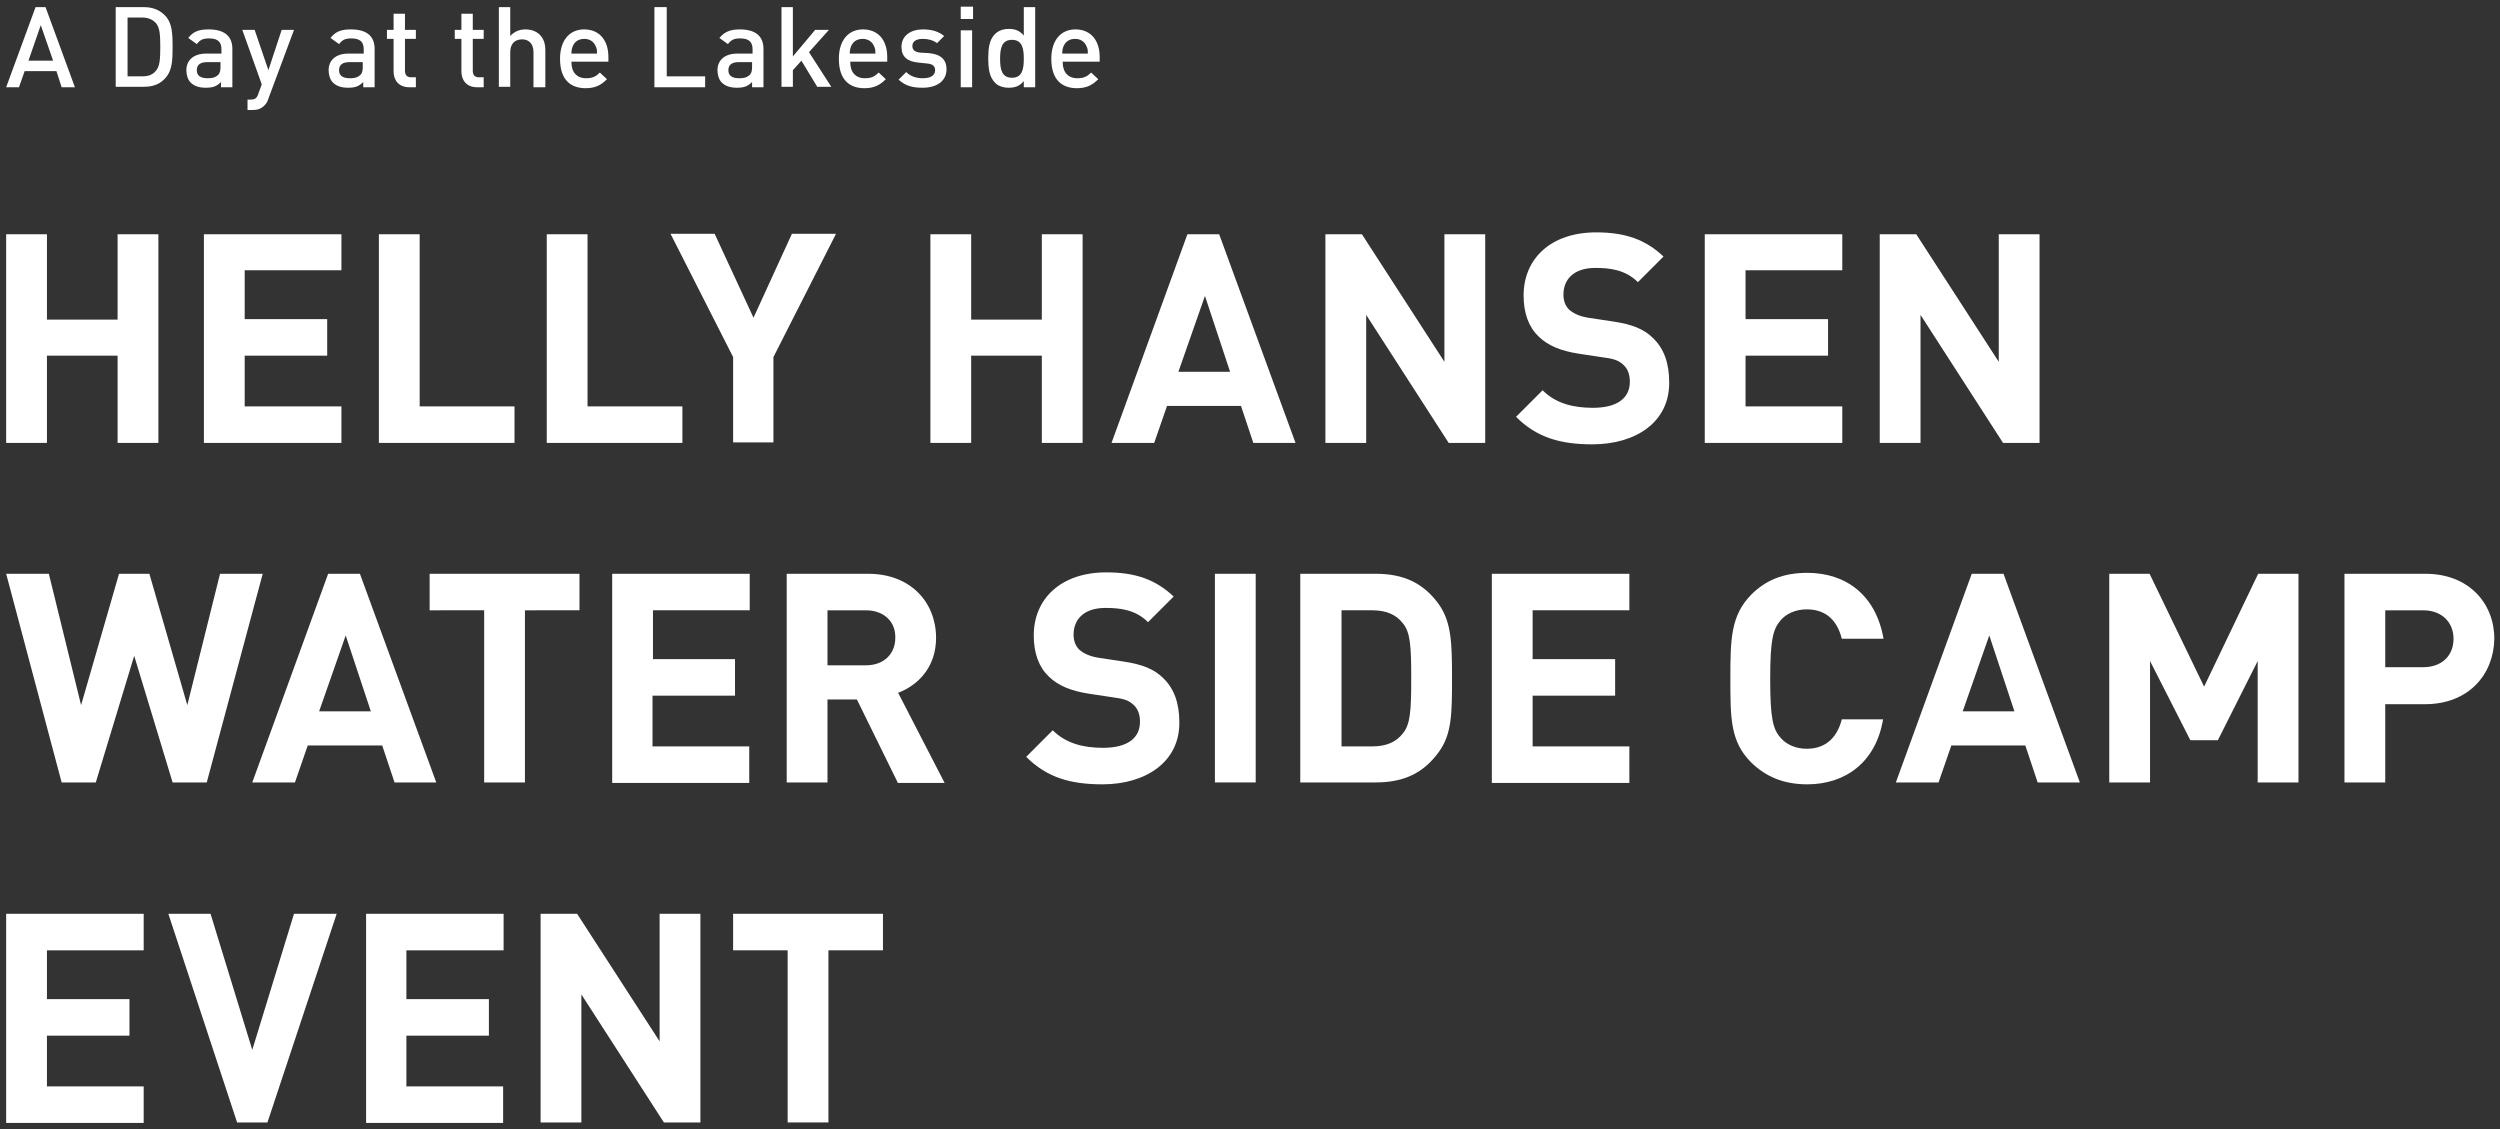
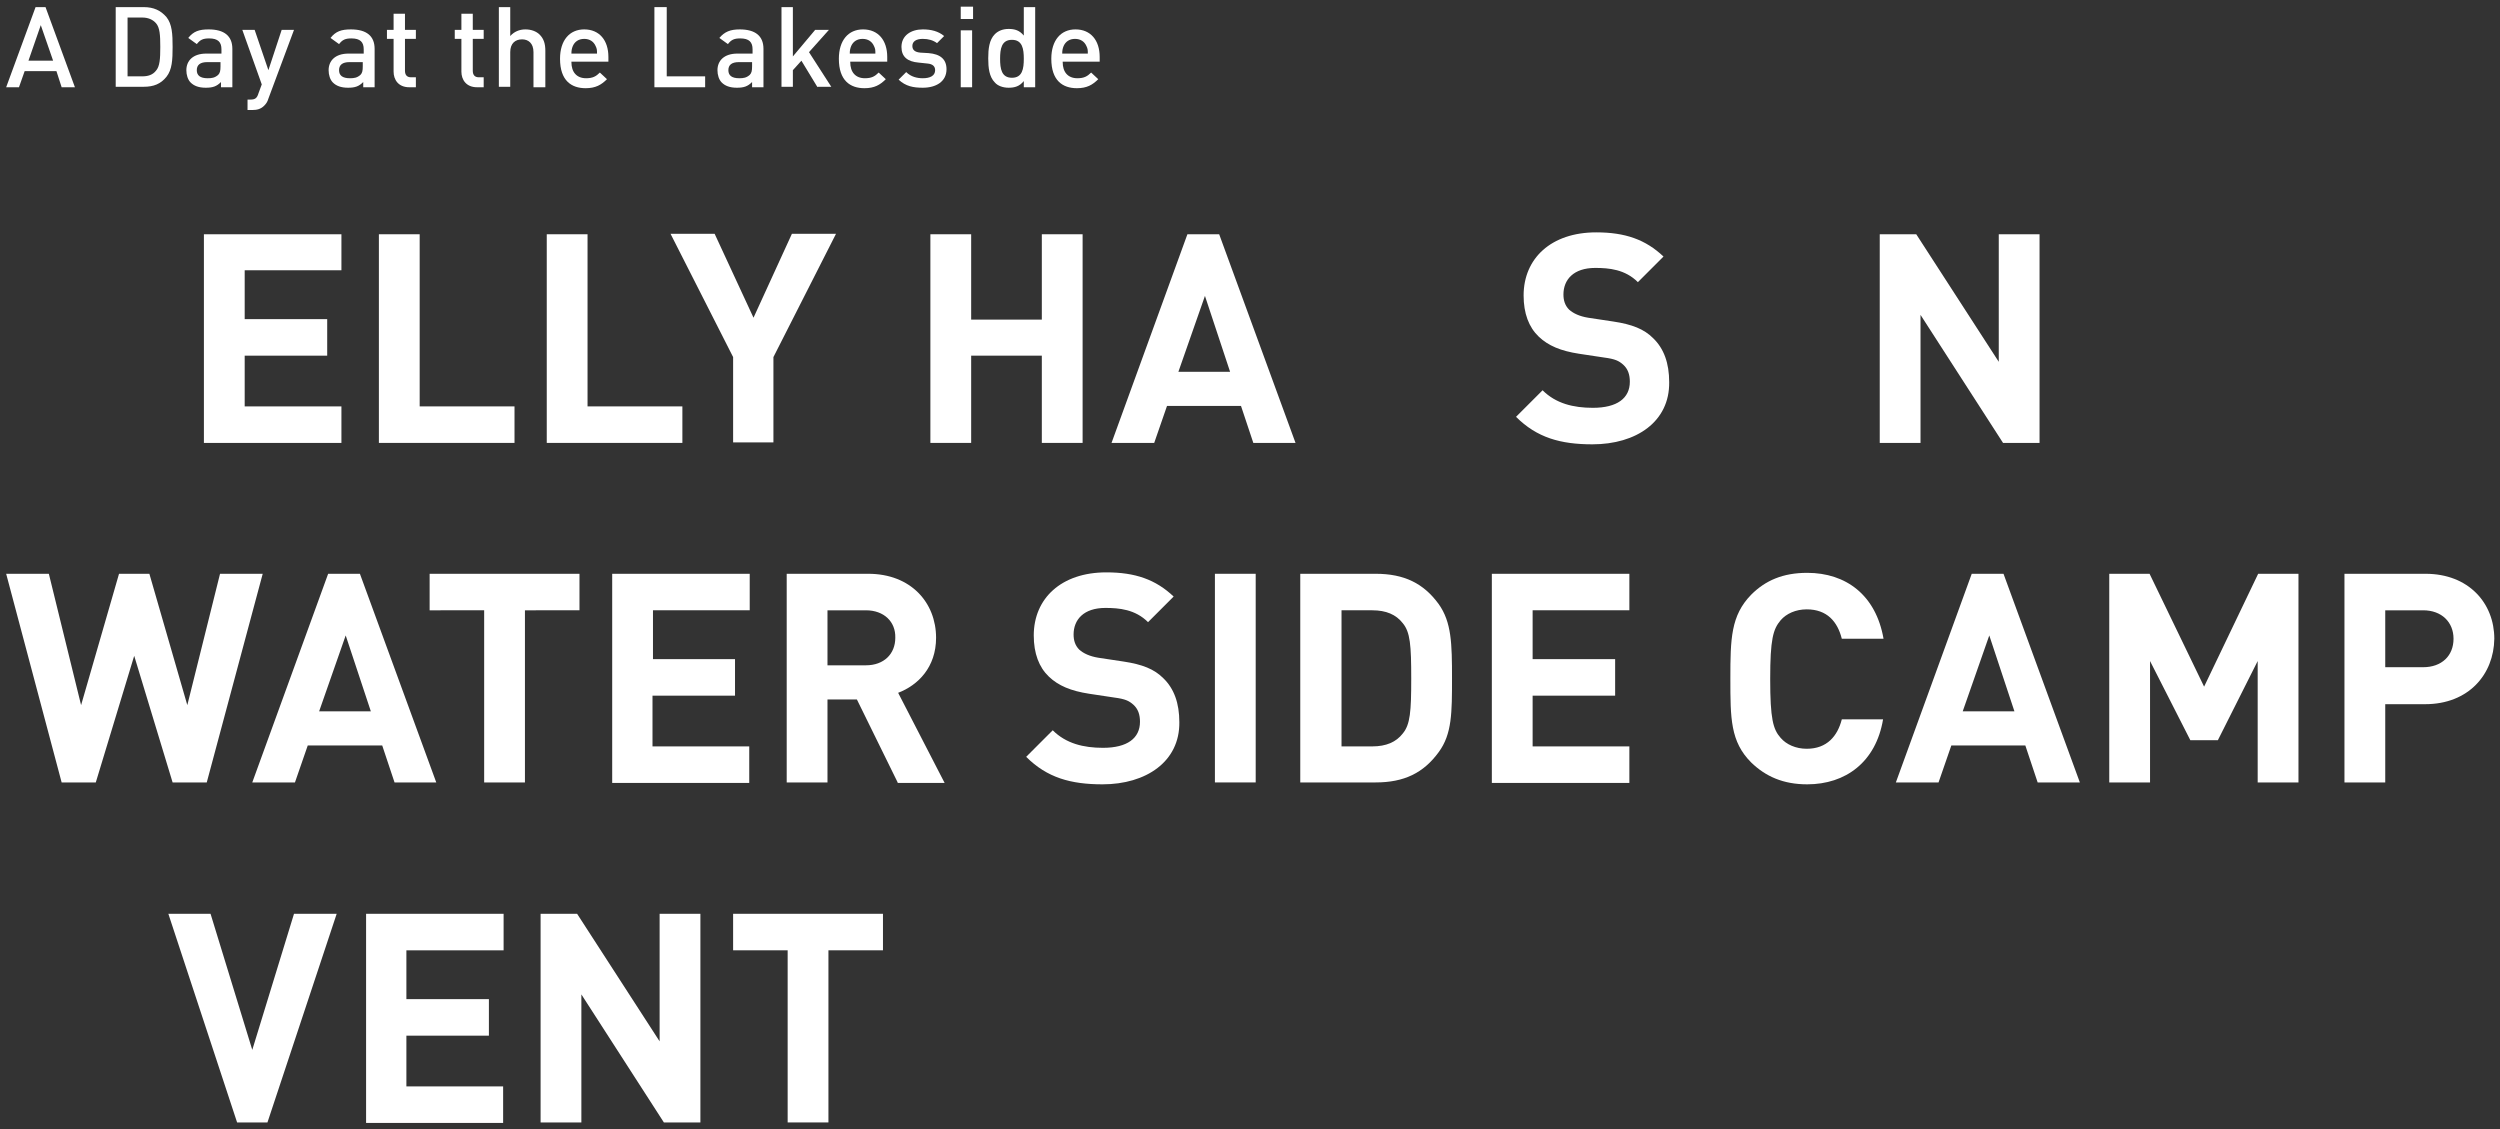
<svg xmlns="http://www.w3.org/2000/svg" version="1.1" id="レイヤー_1" x="0px" y="0px" viewBox="0 0 527.2 238.1" style="enable-background:new 0 0 527.2 238.1;" xml:space="preserve">
  <rect x="0" y="0" width="527.2" height="238.1" fill="#333333" stroke="none" />
  <style type="text/css">
	.st0{fill:#FFFFFF;}
</style>
  <g>
    <g>
      <g>
        <path class="st0" d="M13,18.4L11.9,15H5.2L4,18.4H1.3L7.5,1.5h2.1l6.2,16.9H13z M8.6,5.3L6,12.8h5.2L8.6,5.3z" />
        <path class="st0" d="M35.1,16.2c-1.2,1.5-2.7,2.1-4.8,2.1h-5.9V1.5h5.9c2.1,0,3.6,0.7,4.8,2.1c1.2,1.5,1.3,3.6,1.3,6.3     S36.3,14.7,35.1,16.2z M32.9,4.9c-0.7-0.8-1.7-1.2-2.9-1.2h-3.1v12.4H30c1.2,0,2.2-0.3,2.9-1.2c0.8-0.9,0.9-2.5,0.9-5     S33.7,5.8,32.9,4.9z" />
        <path class="st0" d="M46.6,18.4v-1.1c-0.9,0.9-1.7,1.2-3.2,1.2c-1.5,0-2.5-0.4-3.2-1.1c-0.6-0.6-0.9-1.6-0.9-2.6     c0-2,1.4-3.5,4.2-3.5h3.2v-0.9c0-1.5-0.7-2.3-2.6-2.3c-1.3,0-1.9,0.3-2.6,1.2L39.7,8C40.8,6.6,42,6.2,44,6.2c3.3,0,5,1.4,5,4.1     v8.1H46.6z M46.5,13.1h-2.8c-1.5,0-2.2,0.6-2.2,1.7s0.7,1.7,2.3,1.7c0.9,0,1.5-0.1,2.2-0.7c0.4-0.4,0.5-0.9,0.5-1.8V13.1z" />
        <path class="st0" d="M56.6,20.8c-0.2,0.7-0.5,1.1-0.9,1.5c-0.7,0.7-1.5,0.9-2.5,0.9h-1V21h0.6c1,0,1.4-0.3,1.7-1.3l0.7-1.9     L51.1,6.3h2.6l2.9,8.5l2.8-8.5h2.6L56.6,20.8z" />
        <path class="st0" d="M76.6,18.4v-1.1c-0.9,0.9-1.7,1.2-3.2,1.2c-1.5,0-2.5-0.4-3.2-1.1c-0.6-0.6-0.9-1.6-0.9-2.6     c0-2,1.4-3.5,4.2-3.5h3.2v-0.9c0-1.5-0.7-2.3-2.6-2.3c-1.3,0-1.9,0.3-2.6,1.2L69.7,8C70.8,6.6,72,6.2,74,6.2c3.3,0,5,1.4,5,4.1     v8.1H76.6z M76.5,13.1h-2.8c-1.5,0-2.2,0.6-2.2,1.7s0.7,1.7,2.3,1.7c0.9,0,1.5-0.1,2.2-0.7c0.4-0.4,0.5-0.9,0.5-1.8V13.1z" />
        <path class="st0" d="M86.3,18.4c-2.3,0-3.3-1.6-3.3-3.3V8.2h-1.4V6.3H83V2.9h2.4v3.4h2.3v1.9h-2.3v6.7c0,0.9,0.4,1.4,1.3,1.4h1     v2.1H86.3z" />
        <path class="st0" d="M100.6,18.4c-2.3,0-3.3-1.6-3.3-3.3V8.2h-1.4V6.3h1.4V2.9h2.4v3.4h2.3v1.9h-2.3v6.7c0,0.9,0.4,1.4,1.3,1.4h1     v2.1H100.6z" />
        <path class="st0" d="M112.5,18.4V11c0-1.9-1.1-2.7-2.4-2.7c-1.4,0-2.5,0.8-2.5,2.7v7.3h-2.4V1.5h2.4v6.1c0.8-0.9,1.9-1.4,3.2-1.4     c1.2,0,2.3,0.4,3,1.1c0.9,0.9,1.2,2,1.2,3.4v7.7H112.5z" />
        <path class="st0" d="M120.5,13.1c0,2.1,1.1,3.4,3.1,3.4c1.4,0,2.1-0.4,2.9-1.2l1.5,1.4c-1.2,1.2-2.4,1.9-4.5,1.9     c-3,0-5.4-1.6-5.4-6.2c0-3.9,2-6.2,5.1-6.2c3.2,0,5.1,2.3,5.1,5.8v1H120.5z M125.6,9.7c-0.4-0.9-1.2-1.5-2.4-1.5     c-1.2,0-2,0.6-2.4,1.5c-0.2,0.5-0.3,0.9-0.3,1.6h5.4C125.9,10.6,125.9,10.3,125.6,9.7z" />
        <path class="st0" d="M138,18.4V1.5h2.6v14.6h8.1v2.3H138z" />
        <path class="st0" d="M158.6,18.4v-1.1c-0.9,0.9-1.7,1.2-3.2,1.2c-1.5,0-2.5-0.4-3.2-1.1c-0.6-0.6-0.9-1.6-0.9-2.6     c0-2,1.4-3.5,4.2-3.5h3.2v-0.9c0-1.5-0.7-2.3-2.6-2.3c-1.3,0-1.9,0.3-2.6,1.2L151.7,8c1.1-1.3,2.3-1.8,4.3-1.8c3.3,0,5,1.4,5,4.1     v8.1H158.6z M158.6,13.1h-2.8c-1.5,0-2.2,0.6-2.2,1.7s0.7,1.7,2.3,1.7c0.9,0,1.5-0.1,2.2-0.7c0.4-0.4,0.5-0.9,0.5-1.8V13.1z" />
        <path class="st0" d="M172.4,18.4l-3.4-5.6l-1.8,2v3.5h-2.4V1.5h2.4v10.4l4.7-5.6h2.9l-4.2,4.7l4.7,7.3H172.4z" />
        <path class="st0" d="M179.3,13.1c0,2.1,1.1,3.4,3.1,3.4c1.4,0,2.1-0.4,2.9-1.2l1.5,1.4c-1.2,1.2-2.4,1.9-4.5,1.9     c-3,0-5.4-1.6-5.4-6.2c0-3.9,2-6.2,5.1-6.2c3.2,0,5.1,2.3,5.1,5.8v1H179.3z M184.3,9.7c-0.4-0.9-1.2-1.5-2.4-1.5     c-1.2,0-2,0.6-2.4,1.5c-0.2,0.5-0.3,0.9-0.3,1.6h5.4C184.6,10.6,184.6,10.3,184.3,9.7z" />
        <path class="st0" d="M194.6,18.5c-2,0-3.6-0.3-5.1-1.7l1.6-1.6c1,1,2.3,1.3,3.5,1.3c1.5,0,2.6-0.5,2.6-1.7c0-0.8-0.5-1.3-1.6-1.4     l-1.9-0.2c-2.3-0.2-3.6-1.2-3.6-3.3c0-2.4,2-3.7,4.5-3.7c1.8,0,3.3,0.4,4.5,1.4l-1.5,1.5c-0.8-0.6-1.8-0.9-3-0.9     c-1.5,0-2.2,0.6-2.2,1.5c0,0.8,0.5,1.3,1.7,1.4l1.7,0.1c2.5,0.2,3.8,1.3,3.8,3.4C199.6,17.2,197.4,18.5,194.6,18.5z" />
        <path class="st0" d="M202.6,4V1.4h2.6V4H202.6z M202.6,18.4v-12h2.4v12H202.6z" />
        <path class="st0" d="M215.9,18.4v-1.3c-0.9,1.1-1.9,1.4-3.2,1.4c-1.2,0-2.3-0.4-2.9-1.1c-1.2-1.2-1.4-3.1-1.4-5.1     c0-2,0.2-3.9,1.4-5.1c0.7-0.7,1.7-1.1,2.9-1.1c1.3,0,2.3,0.3,3.2,1.4V1.5h2.4v16.9H215.9z M213.4,8.4c-2.2,0-2.5,1.9-2.5,4     s0.3,4,2.5,4c2.2,0,2.5-1.9,2.5-4S215.6,8.4,213.4,8.4z" />
        <path class="st0" d="M224.1,13.1c0,2.1,1.1,3.4,3.1,3.4c1.4,0,2.1-0.4,2.9-1.2l1.5,1.4c-1.2,1.2-2.4,1.9-4.5,1.9     c-3,0-5.4-1.6-5.4-6.2c0-3.9,2-6.2,5.1-6.2c3.2,0,5.1,2.3,5.1,5.8v1H224.1z M229.1,9.7c-0.4-0.9-1.2-1.5-2.4-1.5     c-1.2,0-2,0.6-2.4,1.5c-0.2,0.5-0.3,0.9-0.3,1.6h5.4C229.4,10.6,229.4,10.3,229.1,9.7z" />
      </g>
    </g>
    <g>
      <g>
        <g>
-           <path class="st0" d="M24.8,93.4V75H9.9v18.4H1.3v-44h8.6v18h14.9v-18h8.6v44H24.8z" />
          <path class="st0" d="M43,93.4v-44h29V57H51.6v10.3h17.4V75H51.6v10.7H72v7.7H43z" />
          <path class="st0" d="M79.9,93.4v-44h8.6v36.3h20v7.7H79.9z" />
          <path class="st0" d="M115.3,93.4v-44h8.6v36.3h20v7.7H115.3z" />
          <path class="st0" d="M163.1,75.3v18h-8.5v-18l-13.2-26h9.3l8.2,17.7l8.1-17.7h9.3L163.1,75.3z" />
          <path class="st0" d="M219.7,93.4V75h-14.9v18.4h-8.6v-44h8.6v18h14.9v-18h8.6v44H219.7z" />
          <path class="st0" d="M264.3,93.4l-2.6-7.8h-15.6l-2.7,7.8h-9l16-44h6.7l16.1,44H264.3z M254.1,62.4l-5.6,16h10.9L254.1,62.4z" />
-           <path class="st0" d="M305.5,93.4l-17.4-27v27h-8.6v-44h7.7l17.4,26.9V49.4h8.6v44H305.5z" />
          <path class="st0" d="M335.8,93.7c-6.7,0-11.7-1.4-16.1-5.8l5.6-5.6c2.8,2.8,6.5,3.7,10.6,3.7c5.1,0,7.8-2,7.8-5.5      c0-1.5-0.4-2.7-1.4-3.6c-0.9-0.8-1.7-1.2-4-1.5l-5.3-0.8c-3.9-0.6-6.5-1.7-8.5-3.6c-2.1-2-3.2-4.9-3.2-8.7      c0-7.8,5.8-13.3,15.3-13.3c6.1,0,10.4,1.5,14.2,5.1l-5.4,5.4c-2.7-2.7-6.1-3-9-3c-4.6,0-6.7,2.5-6.7,5.6c0,1.2,0.3,2.3,1.2,3.2      c0.9,0.8,2.2,1.4,4,1.7l5.3,0.8c4,0.6,6.5,1.6,8.4,3.5c2.3,2.2,3.4,5.3,3.4,9.3C352.1,88.9,345.1,93.7,335.8,93.7z" />
-           <path class="st0" d="M359.5,93.4v-44h29V57h-20.4v10.3h17.4V75h-17.4v10.7h20.4v7.7H359.5z" />
          <path class="st0" d="M422.4,93.4l-17.4-27v27h-8.6v-44h7.7l17.4,26.9V49.4h8.6v44H422.4z" />
-           <path class="st0" d="M1.3,236.7v-44h29v7.7H9.9v10.3h17.4v7.7H9.9v10.7h20.4v7.7H1.3z" />
          <path class="st0" d="M56.4,236.7H50l-14.5-44h8.9l8.8,28.7l8.8-28.7h9L56.4,236.7z" />
          <path class="st0" d="M77.2,236.7v-44h29v7.7H85.7v10.3h17.4v7.7H85.7v10.7h20.4v7.7H77.2z" />
          <path class="st0" d="M140,236.7l-17.4-27v27H114v-44h7.7l17.4,26.9v-26.9h8.6v44H140z" />
          <path class="st0" d="M174.7,200.4v36.3h-8.6v-36.3h-11.5v-7.7h31.6v7.7H174.7z" />
        </g>
      </g>
      <g>
        <path class="st0" d="M43.6,165h-7.2l-8.1-26.7L20.2,165H13L1.3,121h9l6.8,27.7l8-27.7h6.4l8,27.7l6.9-27.7h9L43.6,165z" />
        <path class="st0" d="M83.2,165l-2.6-7.8H64.9l-2.7,7.8h-9l16-44h6.7l16.1,44H83.2z M72.9,134l-5.6,16h10.9L72.9,134z" />
        <path class="st0" d="M110.7,128.7V165h-8.6v-36.3H90.6V121h31.6v7.7H110.7z" />
        <path class="st0" d="M129.1,165v-44h29v7.7h-20.4V139H155v7.7h-17.4v10.7H158v7.7H129.1z" />
        <path class="st0" d="M189.3,165l-8.6-17.5h-6.2V165h-8.6v-44h17.2c9,0,14.3,6.1,14.3,13.5c0,6.2-3.8,10-8,11.6l9.8,19H189.3z      M182.6,128.7h-8.1v11.6h8.1c3.8,0,6.2-2.4,6.2-5.8C188.9,131.1,186.4,128.7,182.6,128.7z" />
        <path class="st0" d="M232.5,165.4c-6.7,0-11.7-1.4-16.1-5.8l5.6-5.6c2.8,2.8,6.5,3.7,10.6,3.7c5.1,0,7.8-2,7.8-5.5     c0-1.5-0.4-2.7-1.4-3.6c-0.9-0.8-1.7-1.2-4-1.5l-5.3-0.8c-3.9-0.6-6.5-1.7-8.5-3.6c-2.1-2-3.2-4.9-3.2-8.7     c0-7.8,5.8-13.3,15.3-13.3c6.1,0,10.4,1.5,14.2,5.1l-5.4,5.4c-2.7-2.7-6.1-3-9-3c-4.6,0-6.7,2.5-6.7,5.6c0,1.2,0.3,2.3,1.2,3.2     c0.9,0.8,2.2,1.4,4,1.7l5.3,0.8c4,0.6,6.5,1.6,8.4,3.5c2.3,2.2,3.4,5.3,3.4,9.3C248.8,160.6,241.7,165.4,232.5,165.4z" />
        <path class="st0" d="M256.2,165v-44h8.6v44H256.2z" />
        <path class="st0" d="M303.4,158.6c-3.2,4.4-7.3,6.4-13.3,6.4h-15.9v-44h15.9c6,0,10.1,2,13.3,6.4c2.7,3.8,2.8,8.3,2.8,15.6     S306.2,154.8,303.4,158.6z M295.8,131.4c-1.4-1.8-3.5-2.7-6.4-2.7h-6.5v28.7h6.5c2.9,0,5-0.9,6.4-2.7c1.6-1.9,1.8-4.7,1.8-11.6     C297.6,136.1,297.4,133.3,295.8,131.4z" />
        <path class="st0" d="M314.6,165v-44h29v7.7h-20.4V139h17.4v7.7h-17.4v10.7h20.4v7.7H314.6z" />
        <path class="st0" d="M381.1,165.4c-5.1,0-8.8-1.7-11.8-4.6c-4.4-4.4-4.4-9.3-4.4-17.7c0-8.4,0.1-13.3,4.4-17.7     c3-3,6.7-4.6,11.8-4.6c8.2,0,14.5,4.7,16.1,13.9h-8.8c-0.9-3.6-3.1-6.2-7.4-6.2c-2.3,0-4.3,0.9-5.5,2.3c-1.6,1.9-2.2,4-2.2,12.4     c0,8.4,0.6,10.6,2.2,12.4c1.2,1.4,3.2,2.3,5.5,2.3c4.3,0,6.5-2.7,7.4-6.2h8.7C395.6,160.7,389.2,165.4,381.1,165.4z" />
        <path class="st0" d="M429.7,165l-2.6-7.8h-15.6l-2.7,7.8h-9l16-44h6.7l16.1,44H429.7z M419.5,134l-5.6,16h10.9L419.5,134z" />
        <path class="st0" d="M476.1,165v-25.6l-8.4,16.7h-5.8l-8.5-16.7V165h-8.6v-44h8.5l11.5,23.8l11.4-23.8h8.5v44H476.1z" />
        <path class="st0" d="M511.4,148.5H503V165h-8.6v-44h17.1c9.1,0,14.5,6.2,14.5,13.7C525.9,142.2,520.6,148.5,511.4,148.5z      M511,128.7h-8v12h8c3.9,0,6.4-2.4,6.4-6C517.4,131.2,514.9,128.7,511,128.7z" />
      </g>
    </g>
  </g>
</svg>